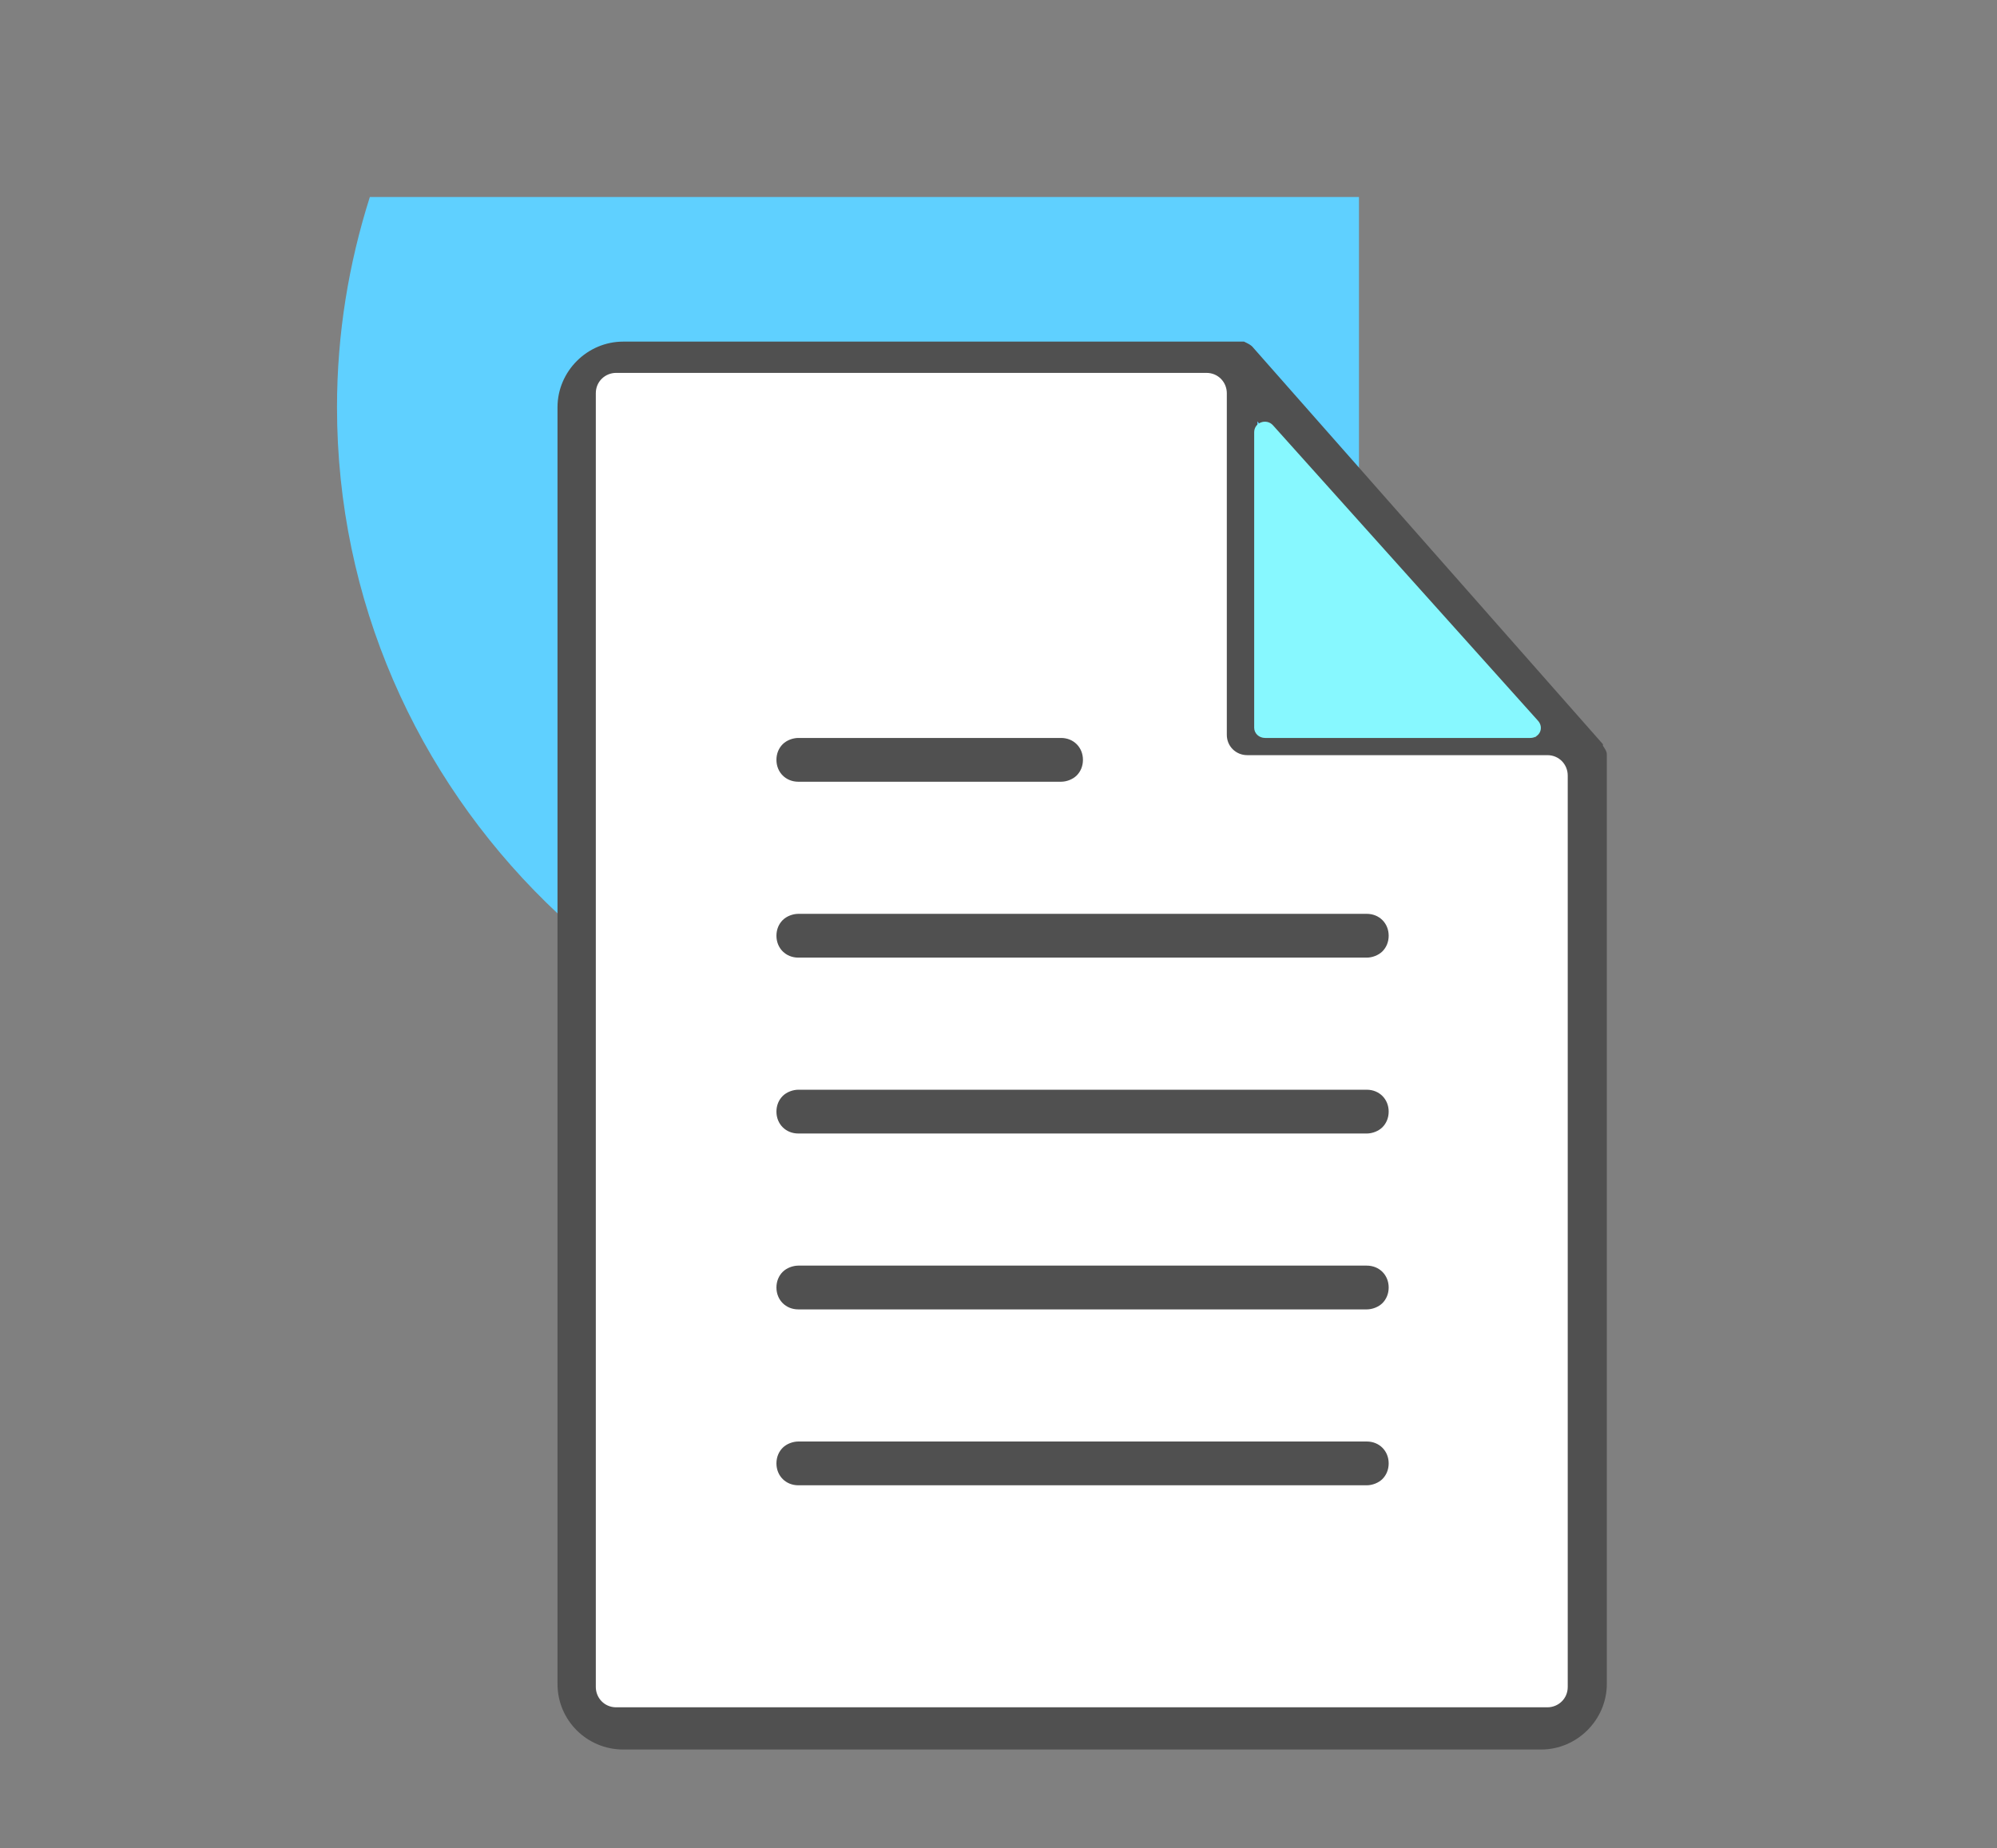
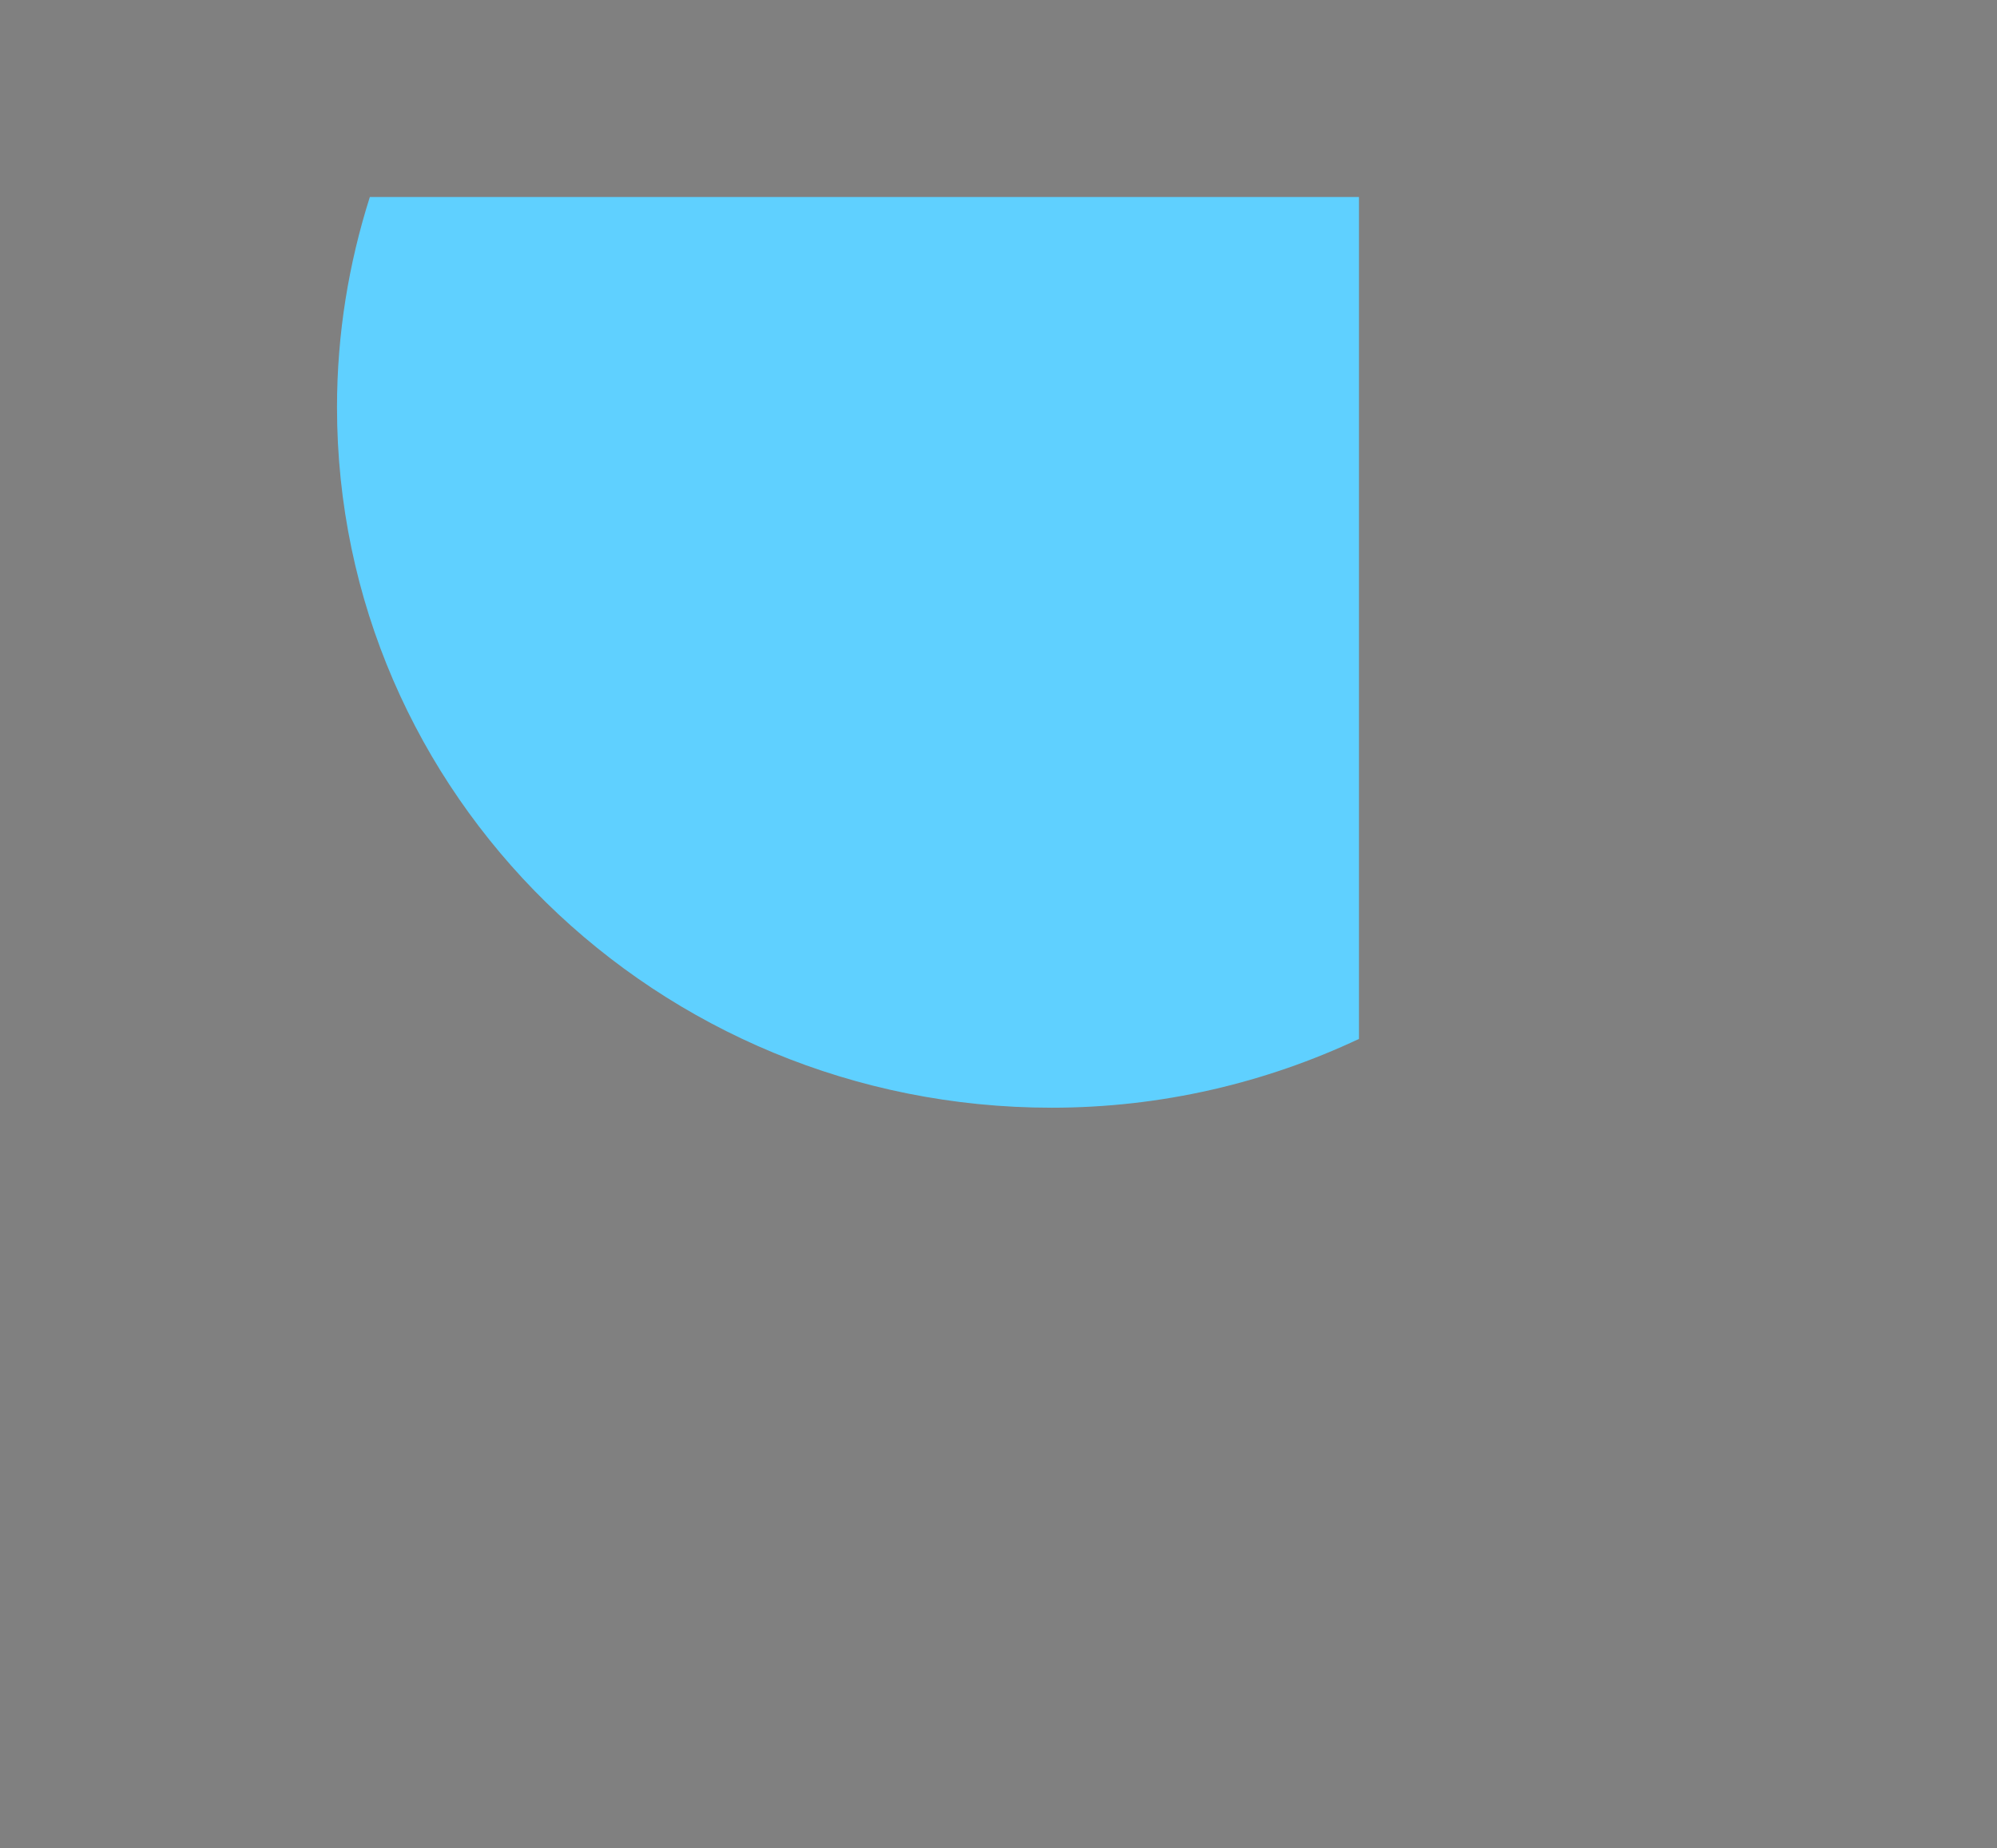
<svg xmlns="http://www.w3.org/2000/svg" id="Layer_1" data-name="Layer 1" viewBox="0 0 25.54 23.64">
  <rect x="0" y="0" width="25.54" height="23.64" fill="#808080" stroke="none" />
  <defs>
    <style>
      .cls-1 {
        fill: #fff;
      }

      .cls-2 {
        fill: #5fd0ff;
      }

      .cls-3 {
        fill: #505050;
      }

      .cls-4 {
        clip-path: url(#clippath);
      }

      .cls-5 {
        fill: none;
      }

      .cls-6 {
        fill: #87f8ff;
      }
    </style>
    <clipPath id="clippath">
-       <rect class="cls-5" x="7.13" y="4.37" width="13.42" height="18.01" />
-     </clipPath>
+       </clipPath>
  </defs>
  <path class="cls-2" d="M4.31,5.21c0,4.95,4.09,8.96,9.14,8.96,1.41,0,2.74-.32,3.93-.88V2.52H4.73c-.27,.85-.42,1.75-.42,2.69Z" />
  <g class="cls-4">
    <g>
-       <path class="cls-3" d="M7.97,22.38h11.74c.46,0,.84-.38,.84-.84V9.72s0-.02,0-.03c0-.01,0-.02,0-.04,0-.04-.03-.08-.05-.11,0,0,0-.01,0-.02l-4.47-5.07s0,0,0,0c-.03-.04-.08-.06-.12-.08-.01,0-.02,0-.03,0-.02,0-.03,0-.05,0H7.97c-.46,0-.84,.38-.84,.84V21.54c0,.47,.38,.84,.84,.84ZM16.08,5.39l3.57,4.04h-3.29c-.12,0-.28-.24-.28-.42v-3.62Zm-8.39-.18c0-.07,.03-.15,.08-.2,.05-.05,.12-.08,.2-.08h7.55v4.08c0,.46,.37,.99,.84,.99h3.63v11.54c0,.07-.03,.15-.08,.2-.05,.05-.12,.08-.2,.08H7.97c-.16,0-.28-.12-.28-.28V5.22Z" />
-       <path class="cls-1" d="M7.62,5.03c0-.15,.12-.26,.26-.26h7.55c.15,0,.26,.12,.26,.26v4.37c0,.15,.12,.26,.26,.26h3.84c.15,0,.26,.12,.26,.26v11.66c0,.15-.12,.26-.26,.26H7.88c-.15,0-.26-.12-.26-.26V5.03Z" />
      <path class="cls-3" d="M10.21,12.25h7.27c.07,0,.15-.03,.2-.08,.05-.05,.08-.12,.08-.2s-.03-.15-.08-.2c-.05-.05-.12-.08-.2-.08h-7.27c-.07,0-.15,.03-.2,.08-.05,.05-.08,.12-.08,.2s.03,.15,.08,.2c.05,.05,.12,.08,.2,.08Zm0,2.25h7.27c.07,0,.15-.03,.2-.08,.05-.05,.08-.12,.08-.2s-.03-.15-.08-.2c-.05-.05-.12-.08-.2-.08h-7.27c-.07,0-.15,.03-.2,.08-.05,.05-.08,.12-.08,.2s.03,.15,.08,.2c.05,.05,.12,.08,.2,.08Zm0-4.5h3.36c.07,0,.15-.03,.2-.08,.05-.05,.08-.12,.08-.2s-.03-.15-.08-.2c-.05-.05-.12-.08-.2-.08h-3.36c-.07,0-.15,.03-.2,.08-.05,.05-.08,.12-.08,.2s.03,.15,.08,.2c.05,.05,.12,.08,.2,.08Zm0,6.75h7.27c.07,0,.15-.03,.2-.08,.05-.05,.08-.12,.08-.2s-.03-.15-.08-.2c-.05-.05-.12-.08-.2-.08h-7.27c-.07,0-.15,.03-.2,.08-.05,.05-.08,.12-.08,.2s.03,.15,.08,.2c.05,.05,.12,.08,.2,.08Zm0,2.25h7.27c.07,0,.15-.03,.2-.08,.05-.05,.08-.12,.08-.2s-.03-.15-.08-.2c-.05-.05-.12-.08-.2-.08h-7.27c-.07,0-.15,.03-.2,.08-.05,.05-.08,.12-.08,.2s.03,.15,.08,.2c.05,.05,.12,.08,.2,.08Z" />
      <path class="cls-6" d="M19.67,9.22l-3.39-3.78c-.08-.09-.24-.04-.24,.09v3.78c0,.07,.06,.13,.14,.13h3.39c.12,0,.18-.13,.1-.22Z" />
    </g>
  </g>
</svg>